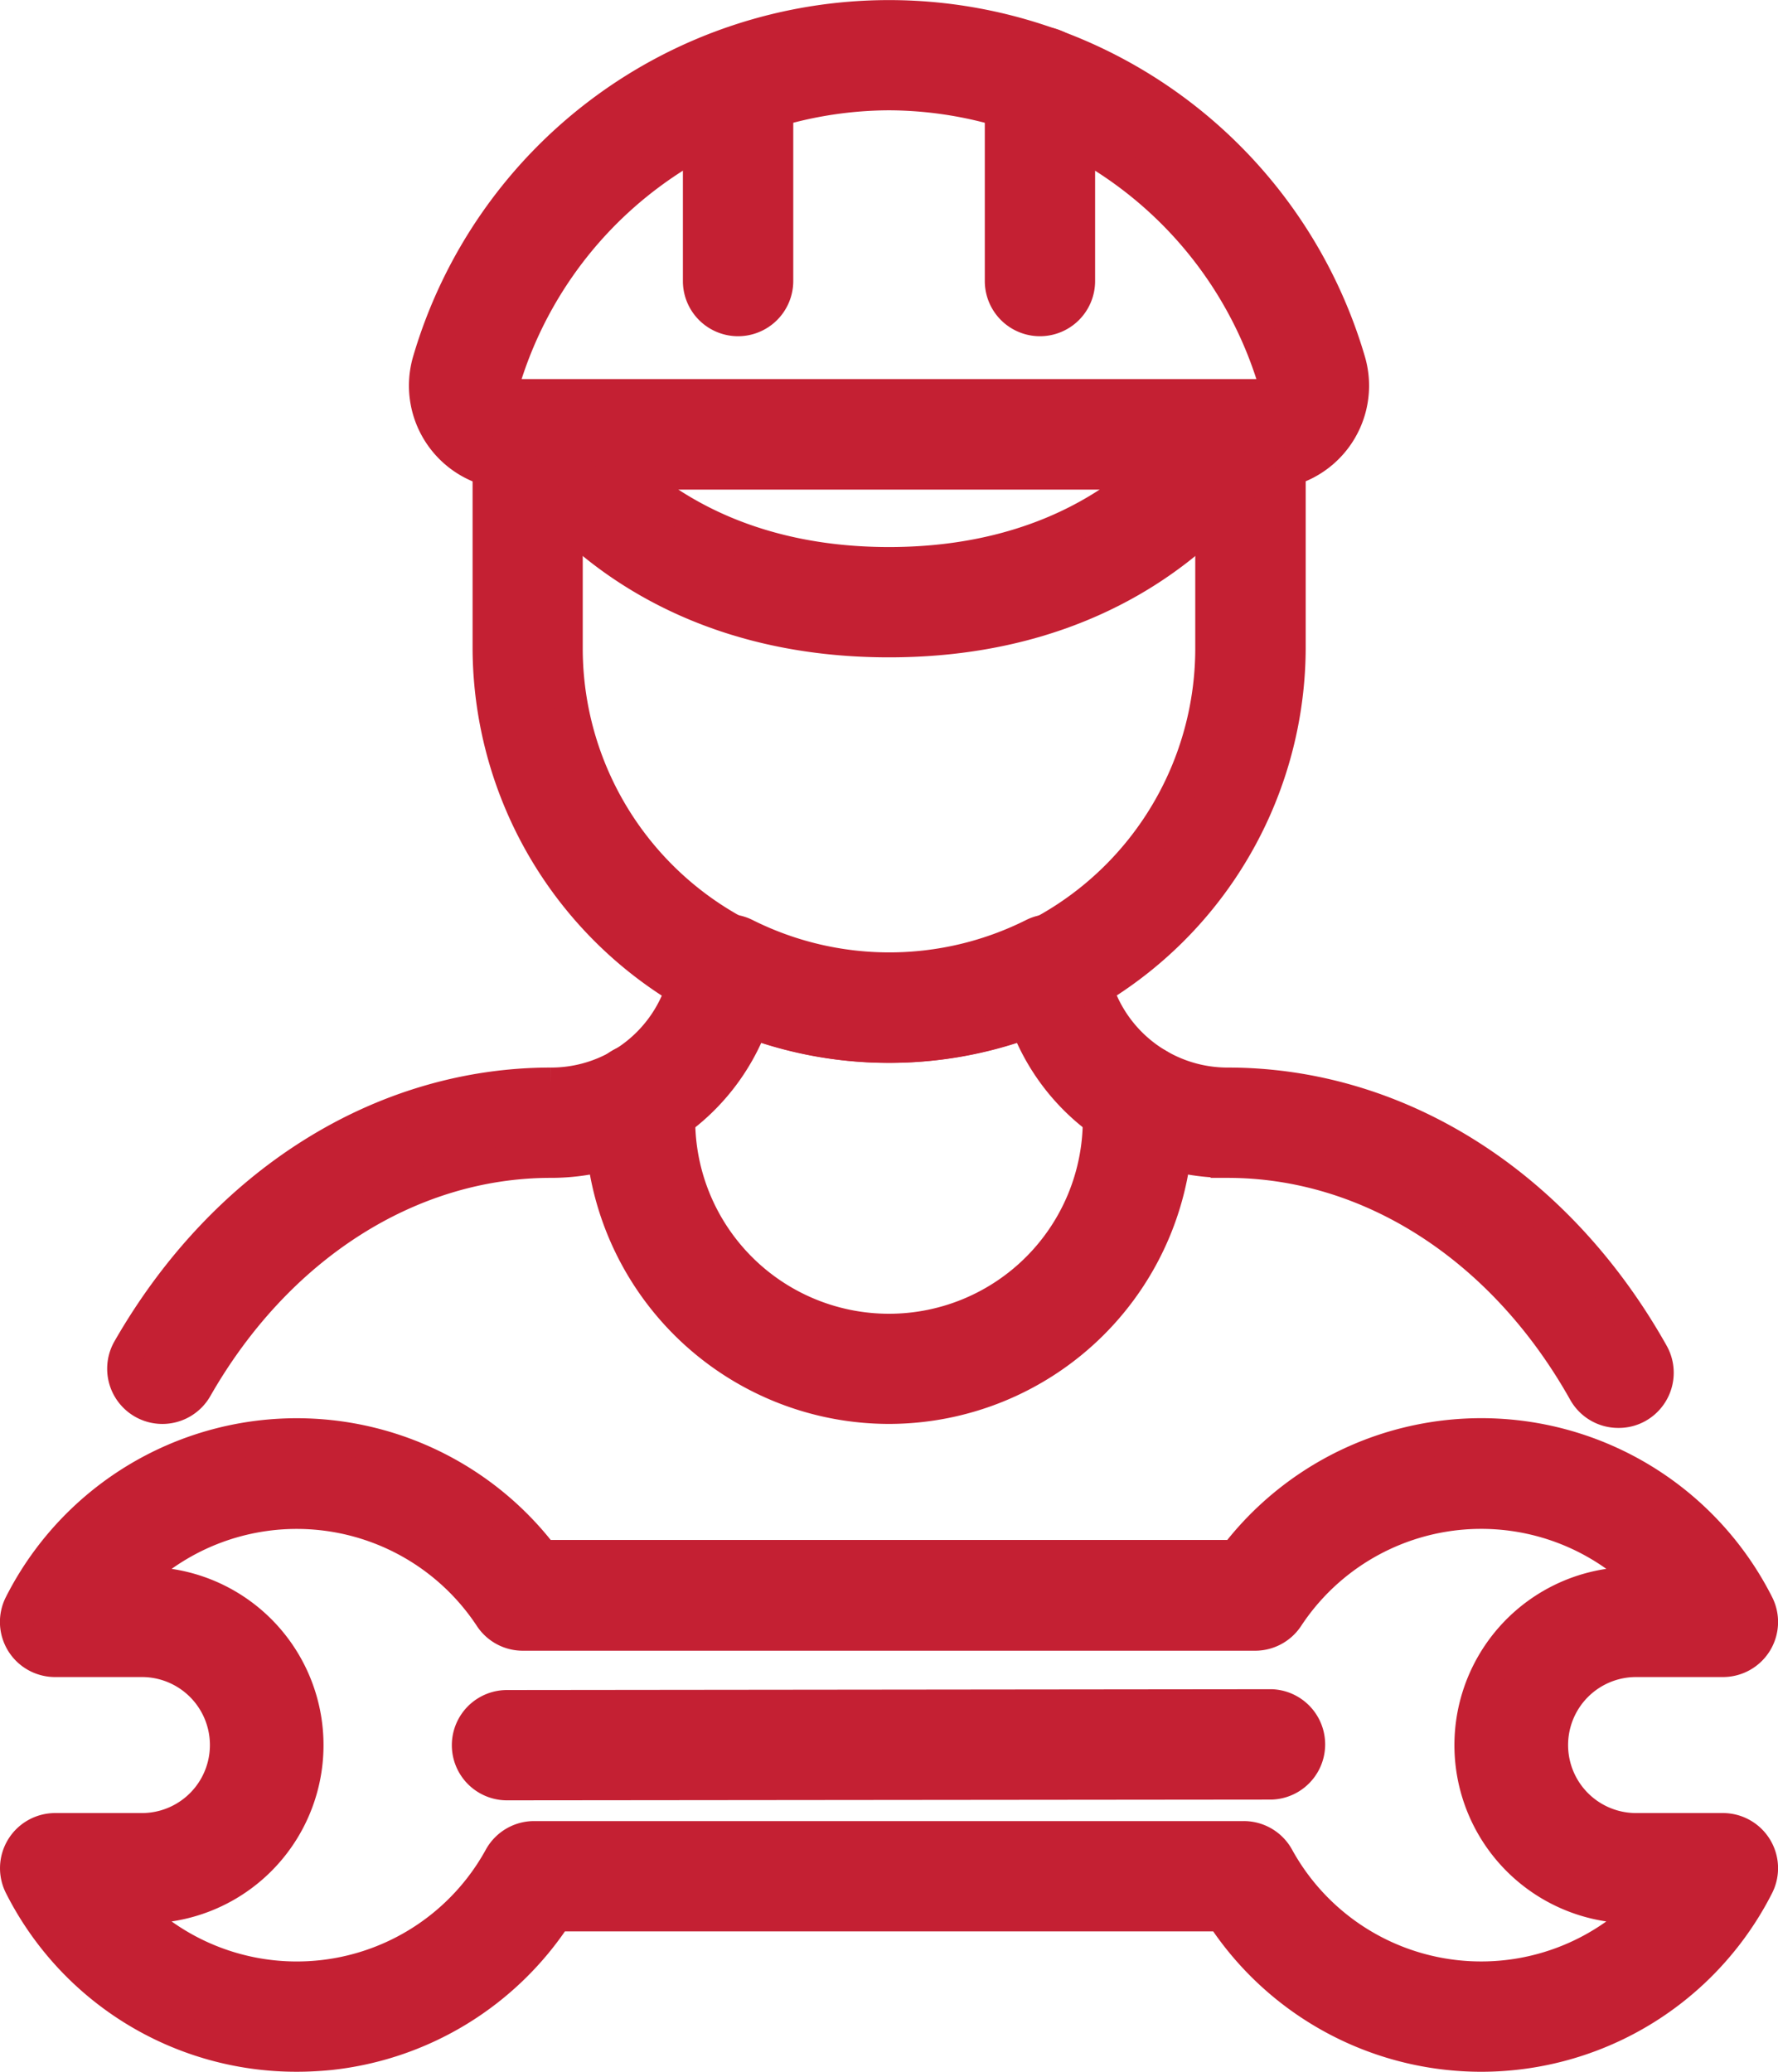
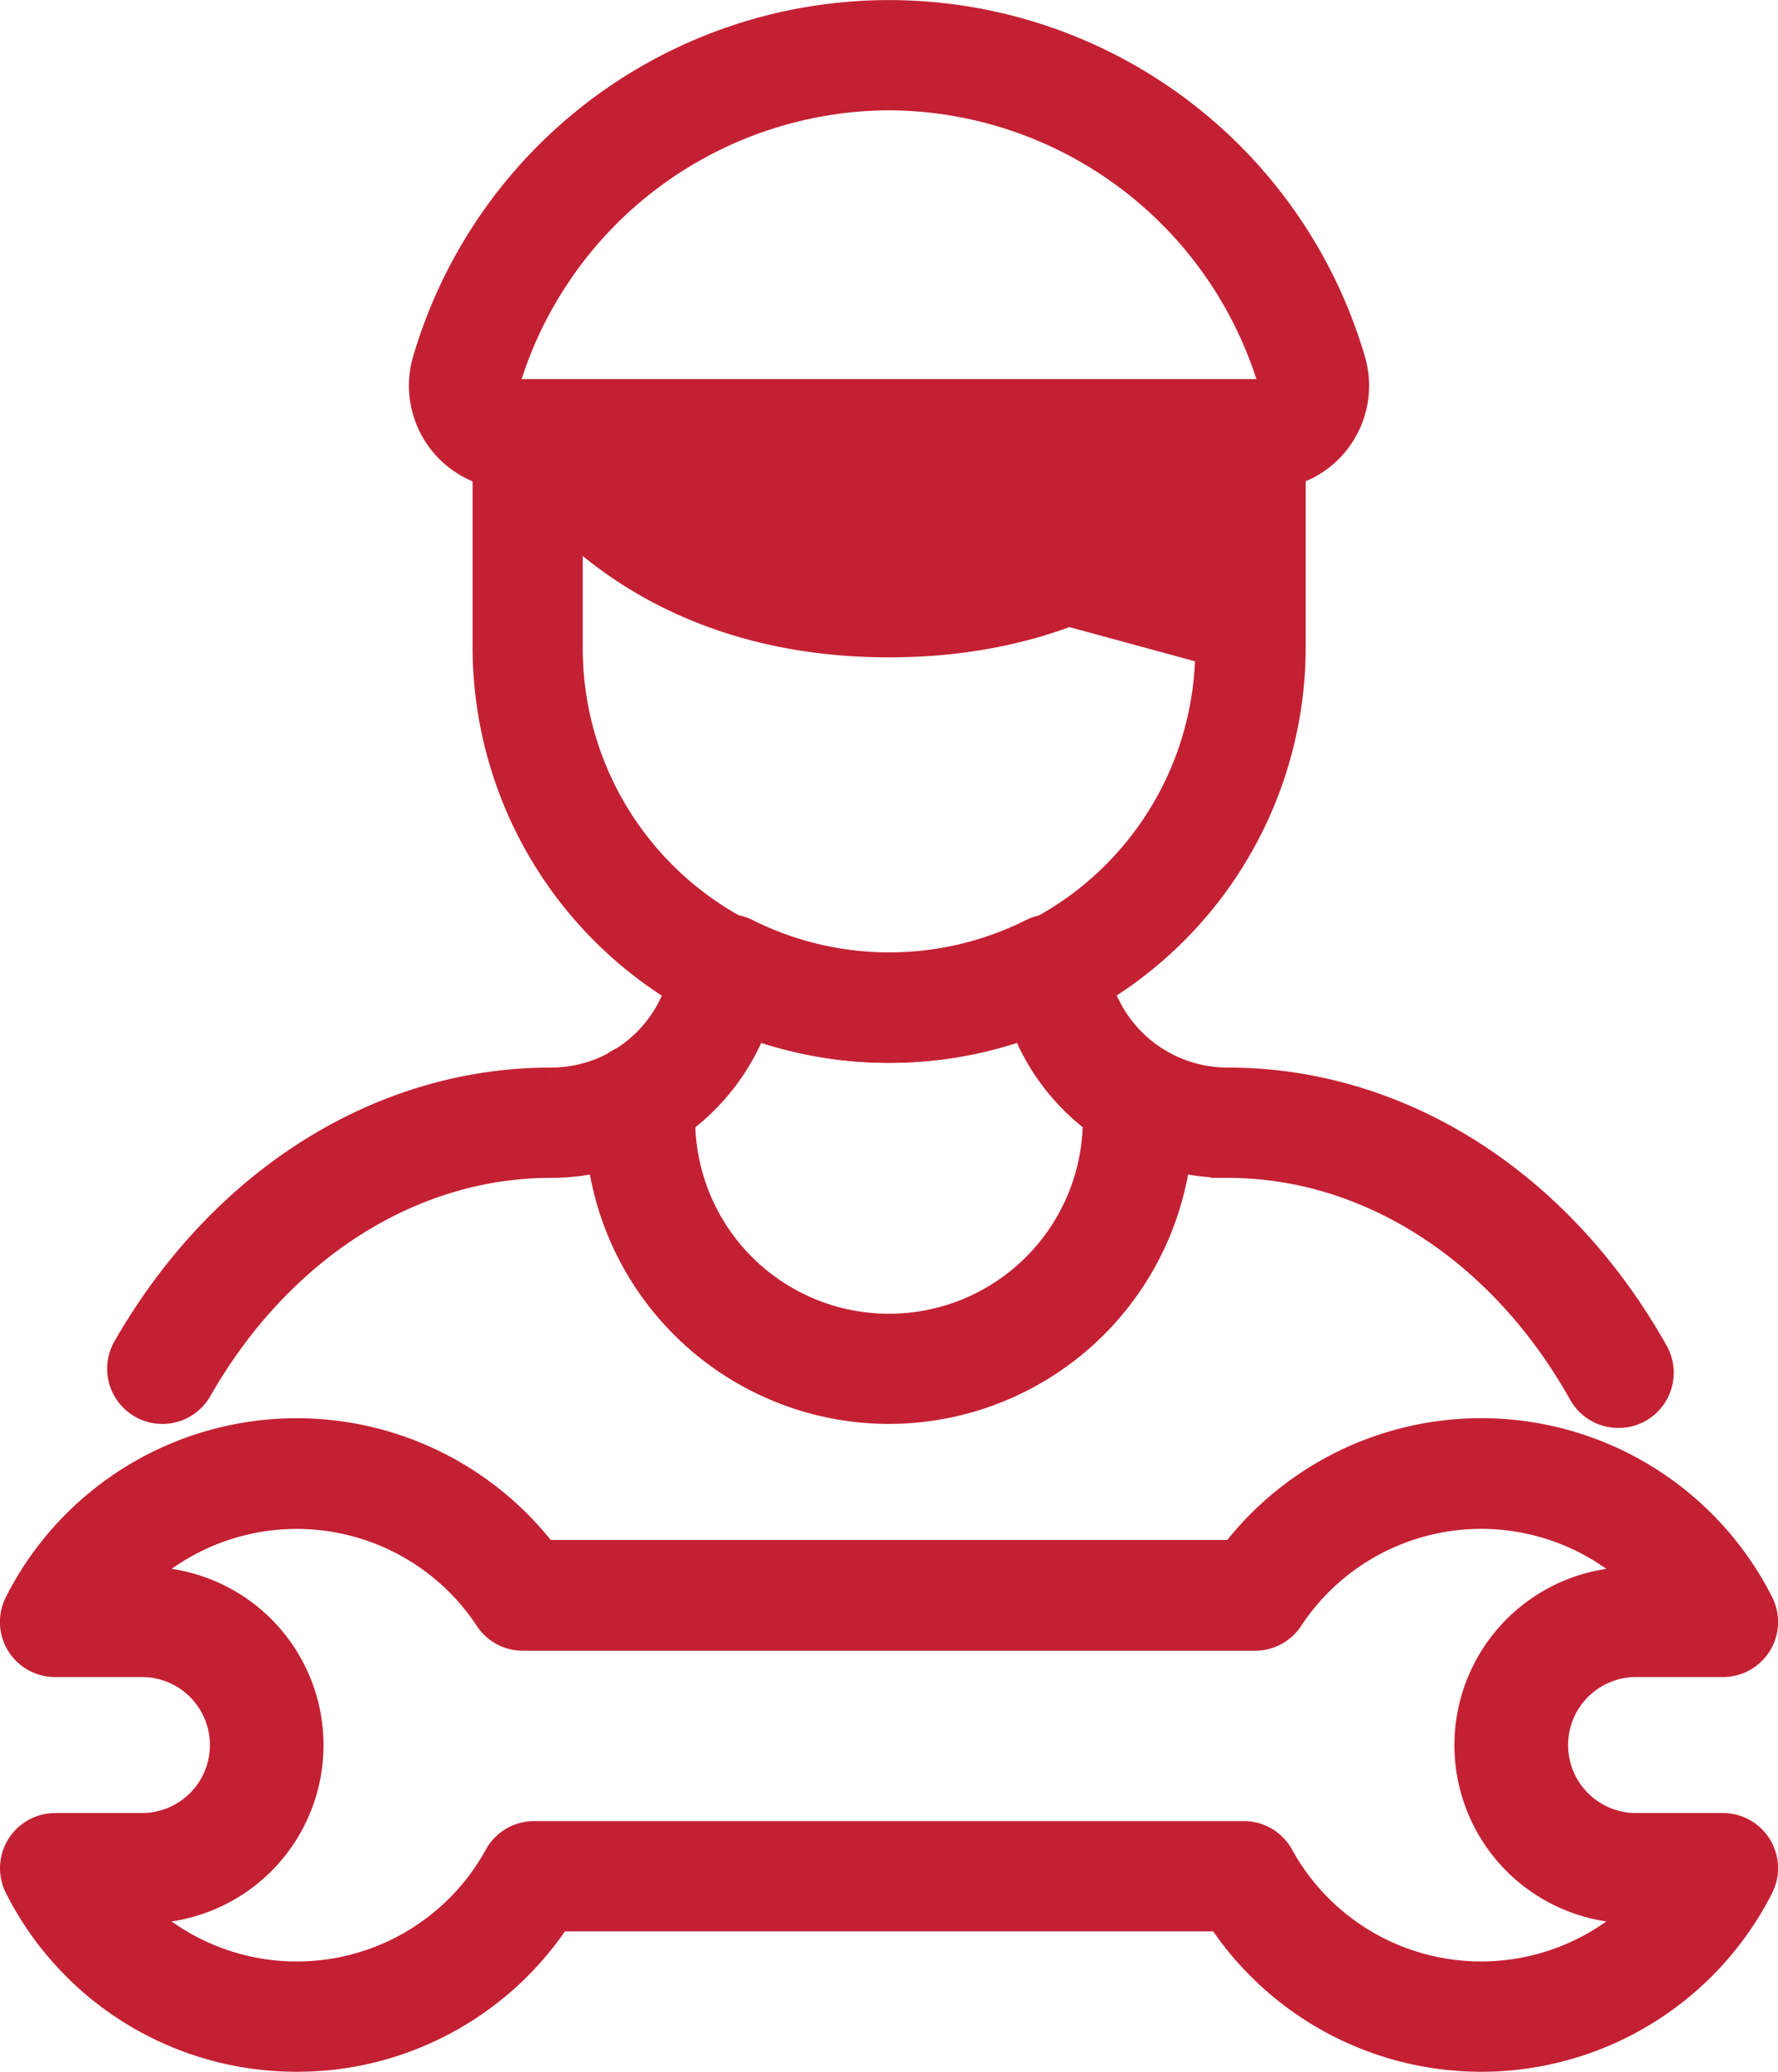
<svg xmlns="http://www.w3.org/2000/svg" id="Layer_1" data-name="Layer 1" viewBox="0 0 261.48 304.64">
  <defs>
    <style>.cls-1{fill:#c42033;stroke:#c42033;stroke-miterlimit:10;stroke-width:5px;}</style>
  </defs>
-   <path class="cls-1" d="M130.74,153.79A58.67,58.67,0,0,1,72,95.34V63.86a5.61,5.61,0,0,1,5.61-5.61h106.3a5.61,5.61,0,0,1,5.61,5.61V95.34A58.67,58.67,0,0,1,130.74,153.79ZM83.2,69.47V95.34a47.54,47.54,0,0,0,95.08,0V69.47Z" />
+   <path class="cls-1" d="M130.74,153.79A58.67,58.67,0,0,1,72,95.34V63.86a5.61,5.61,0,0,1,5.61-5.61h106.3a5.61,5.61,0,0,1,5.61,5.61V95.34A58.67,58.67,0,0,1,130.74,153.79ZM83.2,69.47V95.34a47.54,47.54,0,0,0,95.08,0Z" />
  <path class="cls-1" d="M186.1,69.47H75.38A12.76,12.76,0,0,1,63.16,53.11a70.43,70.43,0,0,1,135.16,0A12.75,12.75,0,0,1,186.1,69.47ZM130.74,13.72A59.54,59.54,0,0,0,73.93,56.27a1.51,1.51,0,0,0,.25,1.37,1.45,1.45,0,0,0,1.2.61H186.1a1.45,1.45,0,0,0,1.2-.61,1.51,1.51,0,0,0,.25-1.37A59.55,59.55,0,0,0,130.74,13.72Z" />
-   <path class="cls-1" d="M108.54,46.94a5.61,5.61,0,0,1-5.61-5.61V12a5.62,5.62,0,0,1,11.23,0V41.33A5.62,5.62,0,0,1,108.54,46.94Z" />
-   <path class="cls-1" d="M152.94,46.94a5.61,5.61,0,0,1-5.61-5.61V12a5.61,5.61,0,0,1,11.22,0V41.33A5.61,5.61,0,0,1,152.94,46.94Z" />
  <path class="cls-1" d="M238,207.47a5.6,5.6,0,0,1-4.9-2.86c-11.91-21.23-31.56-33.91-52.56-33.91a31.48,31.48,0,0,1-29.59-20.52,58.44,58.44,0,0,1-40.39,0A31.5,31.5,0,0,1,81,170.7c-20.78,0-40.31,12.47-52.24,33.35A5.61,5.61,0,1,1,19,198.48c14-24.42,37.14-39,62-39a20.32,20.32,0,0,0,19.4-14.13c.44-1.38.84-2.79,1.22-4.22a5.61,5.61,0,0,1,7.94-3.61,47.36,47.36,0,0,0,42.46,0,5.61,5.61,0,0,1,7.94,3.61c.37,1.43.78,2.84,1.22,4.23a20.32,20.32,0,0,0,19.4,14.12c25.11,0,48.42,14.82,62.35,39.63a5.63,5.63,0,0,1-2.15,7.65A5.55,5.55,0,0,1,238,207.47Z" />
  <path class="cls-1" d="M130.74,206.88a42.25,42.25,0,0,1-42.22-42.2v-3.2a5.61,5.61,0,0,1,11.22,0v3.2a31,31,0,0,0,62,0v-3.18a5.61,5.61,0,0,1,11.22,0v3.18A42.27,42.27,0,0,1,130.74,206.88Z" />
  <path class="cls-1" d="M130.74,94.16c-39.73,0-54.57-26.5-55.19-27.63a5.61,5.61,0,0,1,4.93-8.28H181a5.61,5.61,0,0,1,4.93,8.29C185.32,67.66,170.48,94.16,130.74,94.16ZM92.41,69.47c6.78,6.15,18.92,13.47,38.33,13.47s31.55-7.31,38.33-13.47Z" />
  <path class="cls-1" d="M43.65,302.14A45.3,45.3,0,0,1,3.12,277.27a5.61,5.61,0,0,1,5-8.17H20.87a12.49,12.49,0,1,0,0-25H8.11a5.6,5.6,0,0,1-5-8.16,45.43,45.43,0,0,1,76.66-7H181.71a45.42,45.42,0,0,1,76.66,7,5.6,5.6,0,0,1-5,8.16H240.61a12.49,12.49,0,1,0,0,25h12.76a5.61,5.61,0,0,1,5,8.17,45.46,45.46,0,0,1-78.62,4.23h-98a45.48,45.48,0,0,1-33.38,20.41C46.76,302.06,45.2,302.14,43.65,302.14Zm34.9-31.86H182.91a5.6,5.6,0,0,1,4.91,2.89,34.23,34.23,0,0,0,54.77,7.15h-2a23.71,23.71,0,1,1,0-47.41h2a34.21,34.21,0,0,0-53.34,4.82,5.61,5.61,0,0,1-4.67,2.5H76.89a5.58,5.58,0,0,1-4.67-2.51,34.23,34.23,0,0,0-53.34-4.81h2a23.71,23.71,0,1,1,0,47.41h-2a34.22,34.22,0,0,0,54.77-7.16A5.61,5.61,0,0,1,78.55,270.28Z" />
-   <path class="cls-1" d="M74.56,262.23a5.61,5.61,0,0,1,0-11.22L187,250.89a5.62,5.62,0,0,1,0,11.23l-112.48.11Z" />
</svg>